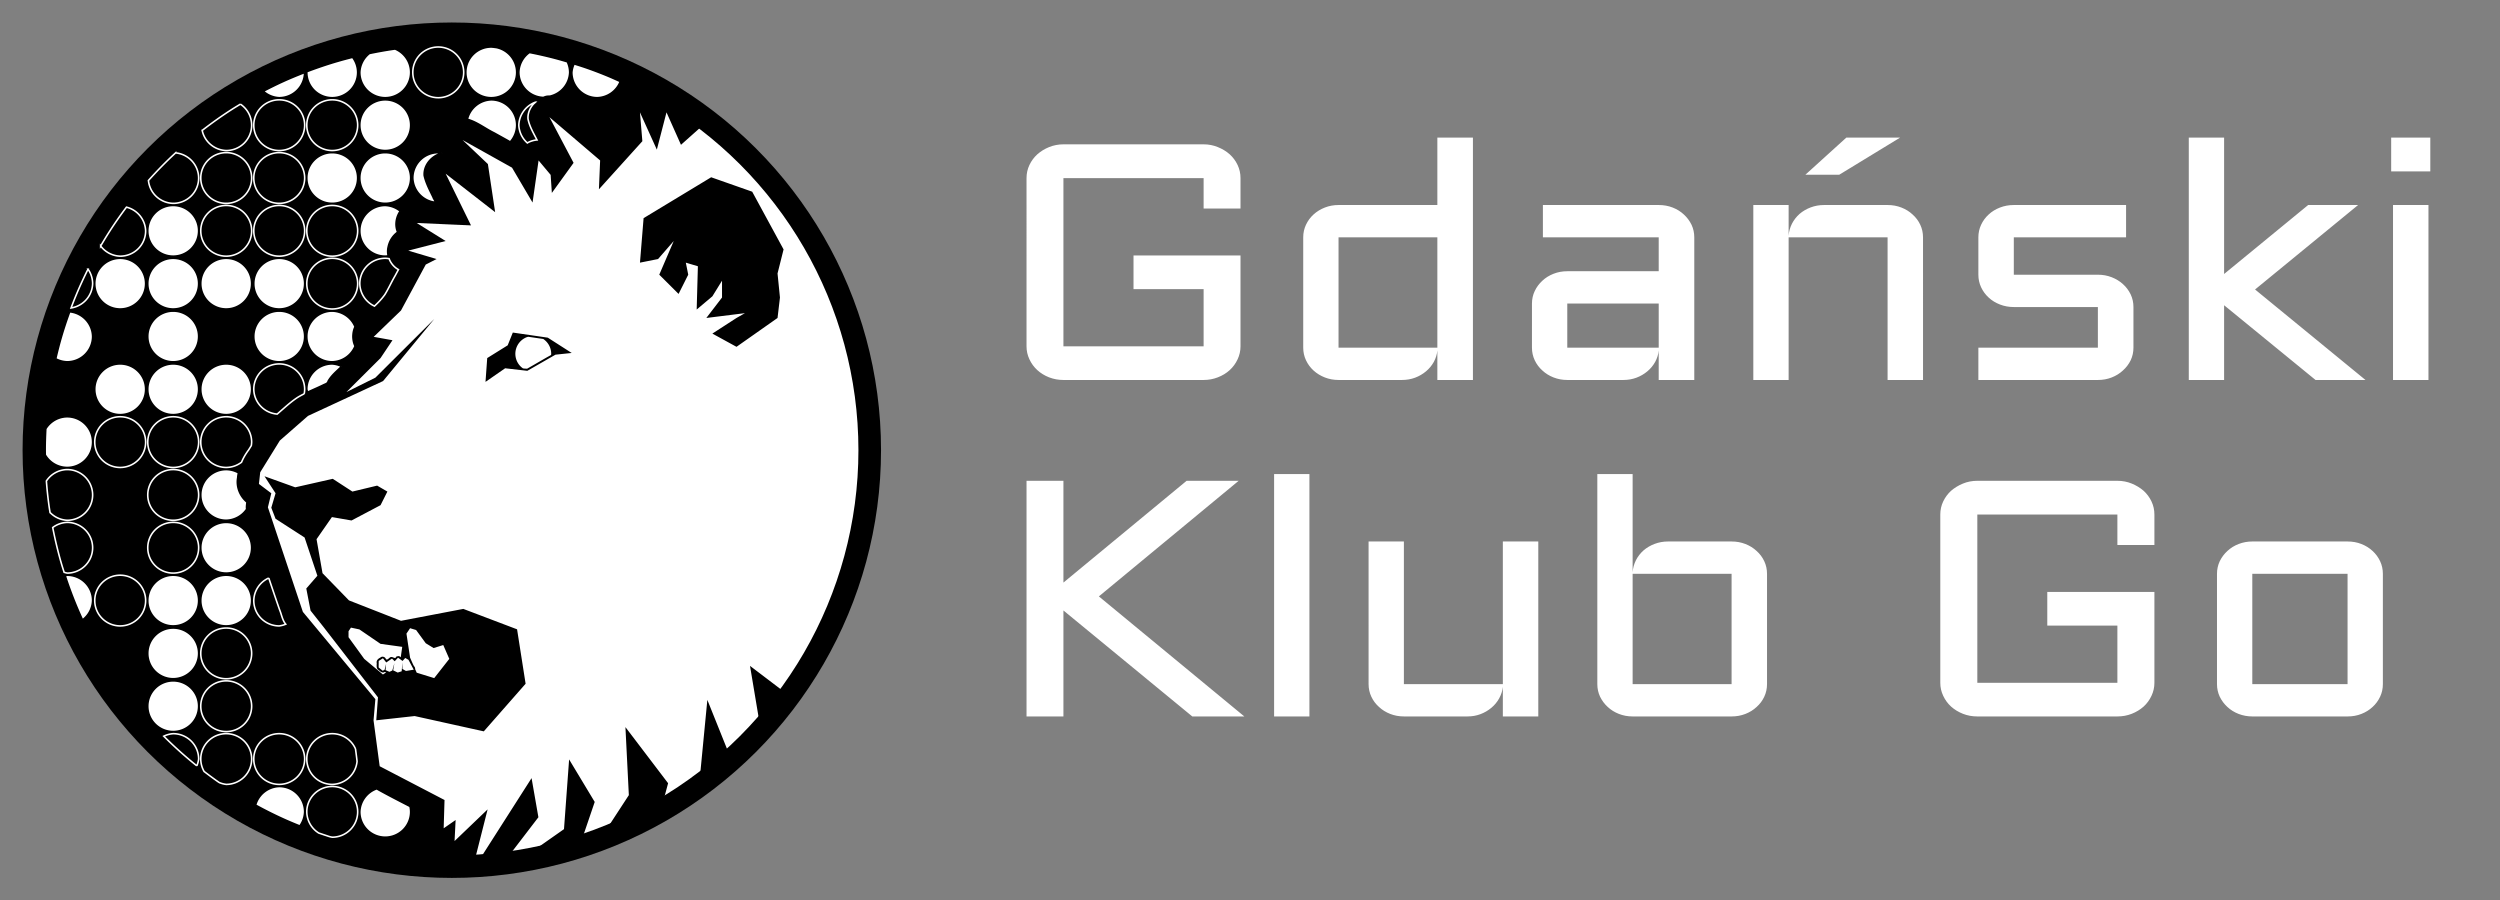
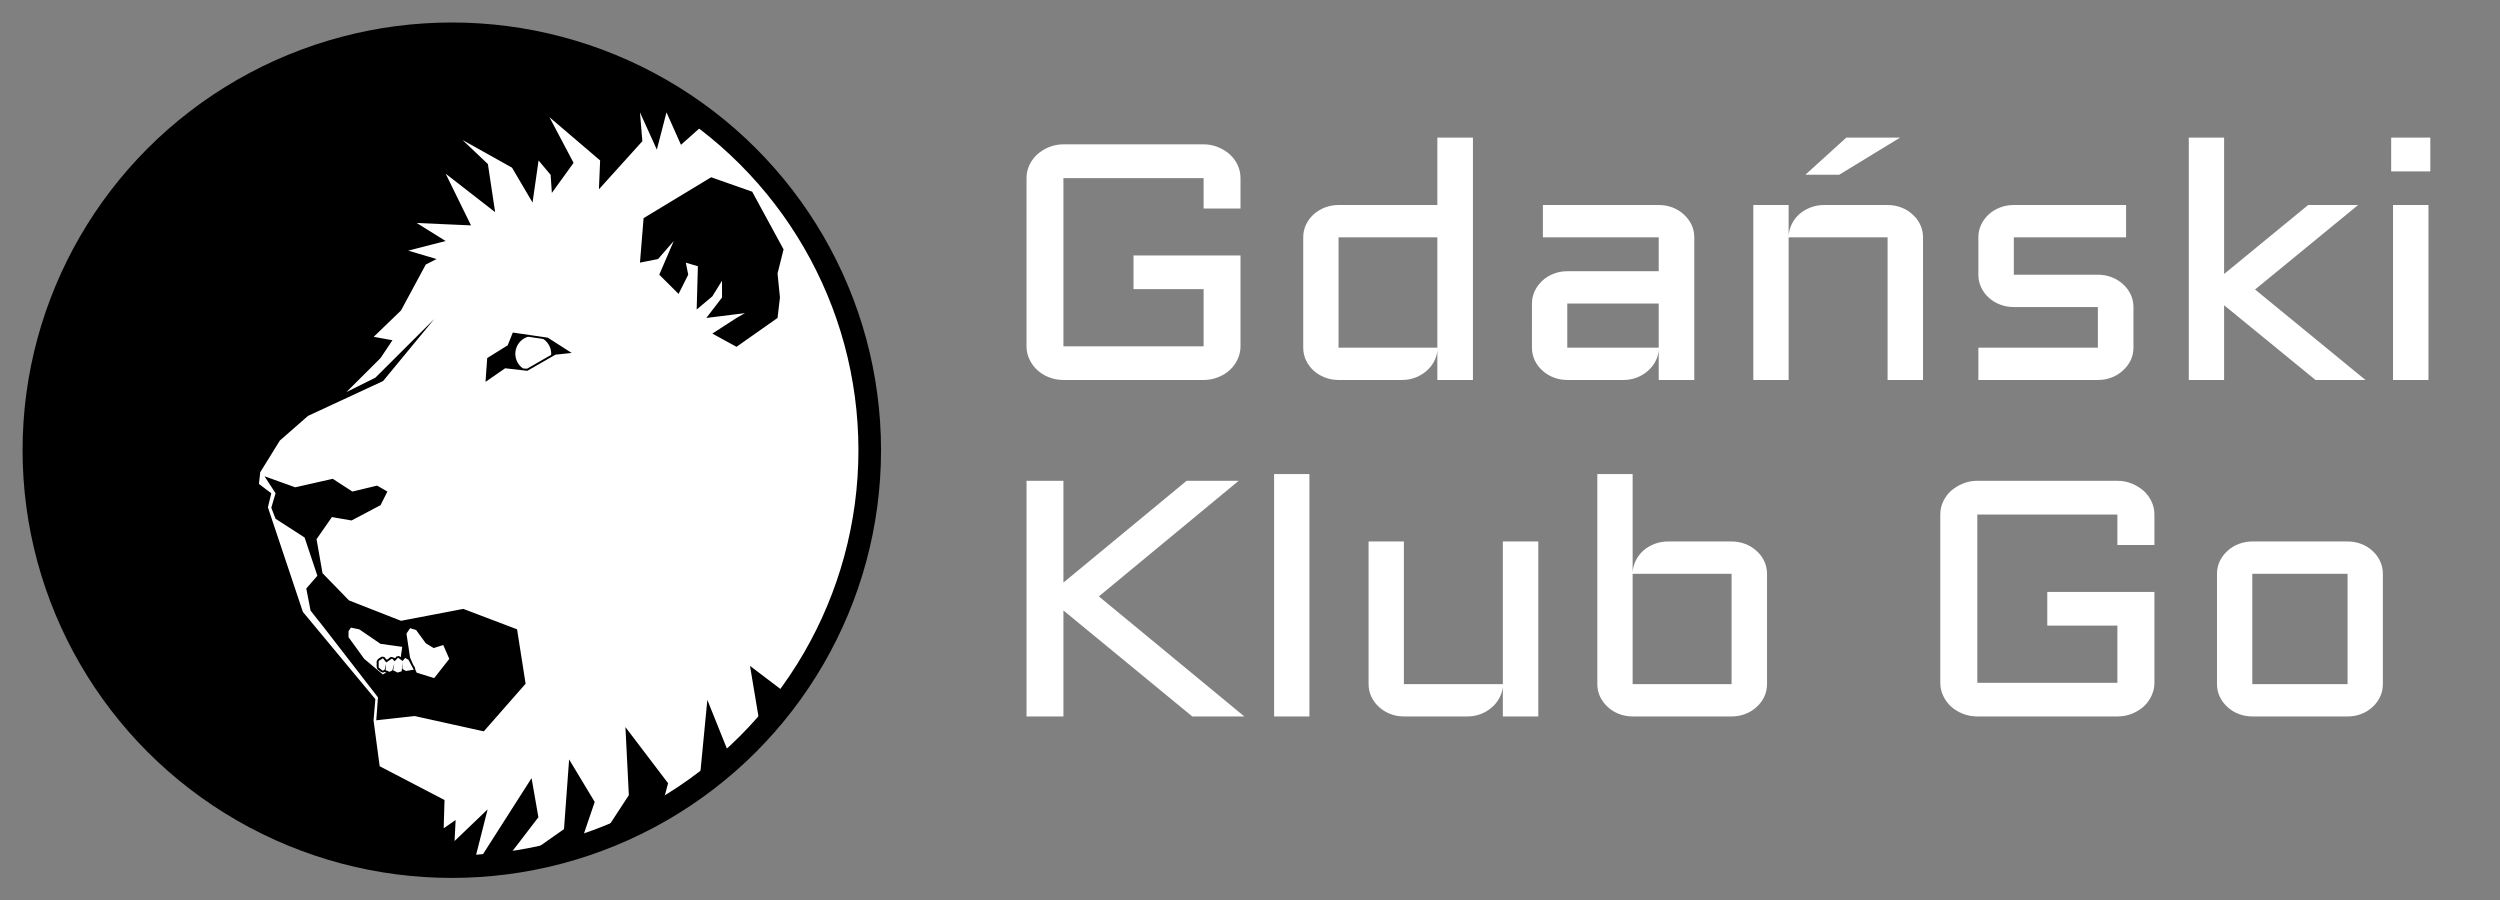
<svg xmlns="http://www.w3.org/2000/svg" width="733px" height="264px" preserveAspectRatio="none" version="1.1" viewBox="0 0 732.01 264.58">
  <rect x="0" y="0" width="732.01" height="264.58" fill="#808080" stroke="none" />
  <g>
    <circle cx="132.29" cy="132.29" r="125.68" stroke-linecap="round" stroke-width="1.323" />
    <ellipse cx="132.29" cy="132.29" rx="119.06" ry="119.06" fill="#fff" />
-     <path d="m132.34 12.698a119.59 119.59 0 0 0-17.02 1.217 119.59 119.59 0 0 0-16.673 3.627 119.59 119.59 0 0 0-15.987 5.963 119.59 119.59 0 0 0-14.976 8.178 119.59 119.59 0 0 0-13.66 10.226 119.59 119.59 0 0 0-12.066 12.066 119.59 119.59 0 0 0-10.226 13.66 119.59 119.59 0 0 0-8.178 14.976 119.59 119.59 0 0 0-5.963 15.987 119.59 119.59 0 0 0-3.627 16.673 119.59 119.59 0 0 0-1.217 17.02 119.59 119.59 0 0 0 1.217 17.02 119.59 119.59 0 0 0 3.627 16.673 119.59 119.59 0 0 0 5.963 15.987 119.59 119.59 0 0 0 8.178 14.976 119.59 119.59 0 0 0 10.226 13.66 119.59 119.59 0 0 0 12.066 12.066 119.59 119.59 0 0 0 13.66 10.226 119.59 119.59 0 0 0 14.976 8.178 119.59 119.59 0 0 0 15.987 5.963 119.59 119.59 0 0 0 16.673 3.627 119.59 119.59 0 0 0 17.02 1.217 119.59 119.59 0 0 0 7.015-0.502l3.422-13.55-9.682 9.307 0.312-6.184-3.498 2.436 0.248-8.314-18.987-9.925-1.792-13.434 0.016-0.292 0.514-5.981-21.226-25.643-10.243-30.732 0.999-4.122-3.623-2.748 0.373-3.391 0.127-0.232 5.621-9.12 8.245-7.246 14.491-6.746 7.496-3.498 14.991-18.24-17.24 17.24-8.495 4.248 9.994-9.995 3.498-5.247-5.496-0.999 7.995-7.745 7.246-13.492 3.171-1.624-8.296-2.466 10.954-2.827-8.48-5.3 15.901 0.706-7.421-15.194 14.488 11.307-2.12-14.134-7.42-7.067 14.487 8.127 6.007 10.247 1.766-12.367 3.534 4.24 0.353 5.3 6.36-8.834-7.067-13.427 14.84 12.72-0.353 8.48 12.72-14.134-0.707-8.48 4.947 10.954 2.827-10.954 4.24 9.54 5.74-5.136a119.59 119.59 0 0 0-4.474-3.285 119.59 119.59 0 0 0-5.059-3.335 119.59 119.59 0 0 0-5.222-3.074 119.59 119.59 0 0 0-5.37-2.805 119.59 119.59 0 0 0-5.506-2.53 119.59 119.59 0 0 0-5.627-2.248 119.59 119.59 0 0 0-5.734-1.96 119.59 119.59 0 0 0-5.825-1.667 119.59 119.59 0 0 0-5.903-1.37 119.59 119.59 0 0 0-5.964-1.069 119.59 119.59 0 0 0-6.011-0.766 119.59 119.59 0 0 0-6.042-0.46 119.59 119.59 0 0 0-6.057-0.154zm17.323 237.9 7.981-10.457-1.999-11.493-14.379 22.595a119.59 119.59 0 0 0 8.095-0.579 119.59 119.59 0 0 0 0.303-0.066zm21.219-5.37 3.252-9.585-7.496-12.493-1.499 20.488-7.377 5.197a119.59 119.59 0 0 0 8.271-1.799 119.59 119.59 0 0 0 4.848-1.808zm23.641-10.981 1.098-4.101-12.493-16.49 1 19.988-5.7 8.769a119.59 119.59 0 0 0 3.592-1.34 119.59 119.59 0 0 0 12.502-6.827zm18.463-13.906-5.872-14.68-2.037 21.186a119.59 119.59 0 0 0 5.579-4.177 119.59 119.59 0 0 0 2.329-2.329zm15.726-17.737-9.105-6.937 2.579 15.474a119.59 119.59 0 0 0 0.537-0.537 119.59 119.59 0 0 0 5.989-8.001zm-108.64-18.008-1.06 1.59 1.06 7.067 0.74 1.683c0.134 0.281 0.26 0.57 0.425 0.825 0.12 0.123 0.207 0.266 0.259 0.416 0.051 0.144 0.067 0.294 0.056 0.44l0.463 1.053 5.123 1.59 3.655-4.678 0.762-0.975-0.721-1.658-1.046-2.405-2.827 0.883-2.297-1.413-2.827-3.887zm67.313-107.42 1.06-13.074 19.787-12.014 12.014 4.24 9.187 16.961-1.767 7.067 0.707 7.067-0.707 6.007-12.014 8.48-7.067-3.887 7.067-4.593 2.473-1.413-11.307 1.413 4.593-6.007v-4.947l-2.827 4.593-4.593 3.887 0.353-12.72-3.534-1.06 0.707 3.534-2.827 5.654-5.654-5.654 4.24-9.894-4.593 5.3zm-37.232 20.545-1.499 3.748-5.996 3.748-0.5 6.996 5.747-3.998 6.496 0.749 0.081-0.046 6.814-3.923 1.351-0.778 4.747-0.5-6.996-4.497zm4.519 1.238h4.6e-4c1.46 0.214 2.92 0.427 4.379 0.641 0.042 0.026 0.083 0.053 0.124 0.081 0.098 0.069 0.193 0.141 0.285 0.217 0.093 0.075 0.183 0.154 0.27 0.235 0.087 0.082 0.172 0.166 0.254 0.253 0.082 0.087 0.16 0.177 0.235 0.27 0.075 0.093 0.147 0.188 0.216 0.286 0.069 0.098 0.135 0.197 0.197 0.299 0.062 0.102 0.12 0.206 0.175 0.312 0.055 0.106 0.107 0.214 0.154 0.324 0.048 0.11 0.091 0.221 0.131 0.333 0.04 0.113 0.076 0.226 0.108 0.342 0.032 0.115 0.06 0.231 0.085 0.348 0.024 0.117 0.045 0.235 0.061 0.353 0.016 0.118 0.029 0.237 0.037 0.356 9e-3 0.119 0.012 0.239 0.012 0.358-7e-3 0.115-0.019 0.229-0.034 0.343-0.287 0.159-0.574 0.317-0.86 0.478-0.684 0.386-1.365 0.779-2.045 1.174-0.68 0.395-1.36 0.792-2.04 1.187-0.68 0.395-1.361 0.787-2.046 1.173-0.125 5e-3 -0.251 5e-3 -0.377 4.7e-4 -0.127-4e-3 -0.254-0.011-0.382-0.021-0.157-0.012-0.315-0.034-0.473-0.052-0.125-0.085-0.246-0.176-0.363-0.272-0.117-0.096-0.23-0.196-0.338-0.302-0.122-0.122-0.237-0.249-0.346-0.382-0.109-0.133-0.211-0.271-0.307-0.414-0.096-0.143-0.184-0.29-0.264-0.441-0.081-0.151-0.154-0.307-0.22-0.466-0.066-0.159-0.124-0.321-0.173-0.485-0.05-0.164-0.092-0.331-0.125-0.499-0.034-0.168-0.058-0.338-0.075-0.509s-0.026-0.342-0.026-0.514c1e-5 -0.172 8e-3 -0.344 0.025-0.514 0.017-0.171 0.042-0.341 0.076-0.51 0.033-0.169 0.075-0.335 0.125-0.499 0.05-0.164 0.108-0.326 0.173-0.485 0.066-0.159 0.139-0.314 0.22-0.465 0.081-0.151 0.169-0.299 0.264-0.442 0.096-0.143 0.198-0.281 0.307-0.413 0.109-0.133 0.224-0.26 0.346-0.381 0.122-0.122 0.249-0.237 0.382-0.346 0.133-0.109 0.271-0.211 0.414-0.307 0.143-0.095 0.29-0.184 0.441-0.265 0.151-0.081 0.307-0.154 0.465-0.22 0.087-0.032 0.175-0.061 0.263-0.087 0.088-0.027 0.178-0.052 0.267-0.074zm-77.226 40.987 8.995 3.248 10.994-2.498 5.747 3.748 7.246-1.749 2.998 1.749-1.999 3.997-8.495 4.498-5.747-0.999-4.498 6.496 1.749 9.994 7.746 7.995 15.241 5.996 18.24-3.498 15.741 5.996 2.498 15.991-12.243 13.992-11.142-2.476-9.097-2.021-11.243 1.249 0.499-6.746-15.991-20.738-3.748-4.747-1.25-6.496 3.248-3.748-3.748-11.243-8.495-5.497-1.249-3.248 1.249-4.247zm39.094 53.304-0.971 1.06-0.795-0.795-1.678 1.148-0.972-1.237-1.237 0.795-0.022 1.91 1.187 0.968 0.562-0.281 0.437-1.749-0.156 1.843 0.725 0.322 0.4 0.178 0.843-0.375 0.211-0.737 0.414-1.449-0.235 1.334-0.139 0.789 1.343 0.656 1.156-0.375 0.218-2.624v1.937l1.03 0.593 2.28-0.375-1.539-2.906-0.941-0.543-0.795 0.883-0.617-0.453zm-3.485 4.348c-0.13-0.062-0.268-0.103-0.392-0.163-0.157 0.114-0.316 0.166-0.473 0.173-0.157 6e-3 -0.313-0.031-0.463-0.097-0.3-0.132-0.577-0.376-0.805-0.596-0.199-0.099-0.338-0.231-0.433-0.385-0.095-0.154-0.148-0.33-0.175-0.516-0.055-0.372-0.01-0.786-5e-3 -1.151-0.045-0.195-0.042-0.375-2e-3 -0.54 0.04-0.165 0.117-0.316 0.219-0.452 0.205-0.272 0.512-0.483 0.835-0.633 0.117-0.122 0.257-0.201 0.407-0.241 0.149-0.04 0.308-0.041 0.46-9e-3 0.152 0.032 0.298 0.099 0.423 0.194 0.125 0.095 0.229 0.219 0.296 0.368 0.098 0.191 0.212 0.258 0.336 0.25 0.124-7e-3 0.258-0.091 0.397-0.198 0.139-0.108 0.283-0.241 0.427-0.349 0.144-0.108 0.288-0.192 0.427-0.202 0.189-7e-3 0.354 0.037 0.502 0.093 0.148 0.056 0.278 0.123 0.4 0.162 0.122 0.038 0.234 0.048 0.346-0.012 0.111-0.06 0.222-0.19 0.338-0.429l0.436-0.043c0.155-0.07 0.302-0.033 0.441 0.048 0.12 0.069 0.232 0.173 0.342 0.269l0.438-3.068-6.36-0.883-6.184-4.24-2.473-0.53-0.707 1.06v1.767l4.593 6.36 5.477 4.593z" />
-     <path d="m143.84 13.813a7.45 7.45 0 0 0-7.45 7.45 7.45 7.45 0 0 0 7.45 7.45 7.45 7.45 0 0 0 7.45-7.45 7.45 7.45 0 0 0-5.934-7.288c-0.173-0.019-0.346-0.046-0.519-0.064a7.45 7.45 0 0 0-0.998-0.098zm-28.156 0.585c-0.113 0.016-0.227 0.027-0.341 0.043-2.405 0.346-4.796 0.78-7.174 1.272a7.45 7.45 0 0 0-2.822 5.55 7.45 7.45 0 0 0 7.45 7.45 7.45 7.45 0 0 0 7.45-7.45 7.45 7.45 0 0 0-4.564-6.865zm39.332 1.032a7.45 7.45 0 0 0-3.106 5.833 7.45 7.45 0 0 0 7.18 7.378c0.307-0.111 0.609-0.24 0.927-0.304 0.332-0.067 0.672-0.061 1.011-0.07a7.45 7.45 0 0 0 5.783-7.004 7.45 7.45 0 0 0-0.707-3.113c-1.621-0.48-3.247-0.942-4.886-1.352-1.89-0.473-3.791-0.9-5.702-1.28-0.166-0.033-0.333-0.055-0.499-0.087zm-51.782 1.405c-1.504 0.378-3.002 0.78-4.491 1.217-2.994 0.879-5.946 1.887-8.86 2.997a7.45 7.45 0 0 0-0.057 0.213 7.45 7.45 0 0 0 7.45 7.45 7.45 7.45 0 0 0 7.45-7.45 7.45 7.45 0 0 0-1.492-4.428zm64.866 1.934a7.45 7.45 0 0 0-0.668 2.494 7.45 7.45 0 0 0 7.45 7.45 7.45 7.45 0 0 0 6.727-4.754c-1.248-0.568-2.493-1.142-3.759-1.667-1.8-0.746-3.618-1.447-5.452-2.103-1.421-0.508-2.859-0.966-4.298-1.42zm-78.911 2.553c-2.143 0.832-4.269 1.711-6.362 2.667-1.931 0.882-3.828 1.831-5.708 2.814a7.45 7.45 0 0 0 4.636 1.91 7.45 7.45 0 0 0 7.434-7.391zm23.608 8.011a7.45 7.45 0 0 0-7.45 7.45 7.45 7.45 0 0 0 7.45 7.45 7.45 7.45 0 0 0 7.45-7.45 7.45 7.45 0 0 0-7.45-7.45zm31.042 0a7.45 7.45 0 0 0-6.986 5.717c0.695 0.195 1.363 0.449 2.009 0.752 0.675 0.316 1.329 0.678 1.977 1.055 1.294 0.755 2.559 1.575 3.9 2.229 1.317 0.739 2.642 1.465 3.956 2.208 0.234 0.132 0.461 0.279 0.694 0.412a7.45 7.45 0 0 0 1.9-4.924 7.45 7.45 0 0 0-7.45-7.45zm-46.563 15.521a7.45 7.45 0 0 0-7.45 7.45 7.45 7.45 0 0 0 7.45 7.45 7.45 7.45 0 0 0 7.45-7.45 7.45 7.45 0 0 0-7.45-7.45zm15.521 0a7.45 7.45 0 0 0-7.45 7.45 7.45 7.45 0 0 0 7.45 7.45 7.45 7.45 0 0 0 7.45-7.45 7.45 7.45 0 0 0-7.45-7.45zm15.521 0a7.45 7.45 0 0 0-7.45 7.45 7.45 7.45 0 0 0 5.938 7.045c0.149 0.003 0.298 0.03 0.447 0.027 0.131-0.005 0.175-0.068 0.165-0.166-0.01-0.098-0.073-0.231-0.155-0.376-0.163-0.29-0.401-0.629-0.436-0.835-0.494-1.036-1.02-2.071-1.486-3.128-0.233-0.529-0.451-1.063-0.642-1.606-0.191-0.543-0.355-1.094-0.481-1.657-0.036-0.435-0.018-0.863 0.048-1.281 0.065-0.418 0.178-0.825 0.331-1.216 0.154-0.391 0.349-0.767 0.578-1.122 0.23-0.355 0.493-0.689 0.787-0.998 0.293-0.309 0.615-0.591 0.959-0.844 0.344-0.252 0.71-0.475 1.093-0.661 0.383-0.186 0.782-0.337 1.191-0.448 0.121-0.033 0.248-0.035 0.372-0.061a7.45 7.45 0 0 0-1.258-0.124zm-77.606 15.521a7.45 7.45 0 0 0-7.45 7.45 7.45 7.45 0 0 0 7.45 7.45 7.45 7.45 0 0 0 7.45-7.45 7.45 7.45 0 0 0-7.45-7.45zm62.085 0a7.45 7.45 0 0 0-7.45 7.45 7.45 7.45 0 0 0 7.45 7.45 7.45 7.45 0 0 0 0.884-0.087c-0.052-0.226-0.107-0.452-0.133-0.682-0.036-0.323-0.046-0.649-0.028-0.975 0.018-0.326 0.065-0.652 0.142-0.974 0.085-0.431 0.211-0.853 0.375-1.261s0.365-0.8 0.601-1.171 0.505-0.719 0.806-1.039c0.3-0.32 0.631-0.611 0.99-0.867-0.199-0.456-0.333-0.929-0.407-1.409-0.074-0.479-0.088-0.965-0.049-1.447 0.04-0.482 0.134-0.961 0.276-1.426 0.143-0.465 0.334-0.916 0.568-1.344 0.106-0.194 0.252-0.362 0.375-0.545a7.45 7.45 0 0 0-4.4-1.674zm-77.606 15.522a7.45 7.45 0 0 0-7.45 7.45 7.45 7.45 0 0 0 7.45 7.45 7.45 7.45 0 0 0 7.45-7.45 7.45 7.45 0 0 0-7.45-7.45zm15.521 0a7.45 7.45 0 0 0-7.45 7.45 7.45 7.45 0 0 0 7.45 7.45 7.45 7.45 0 0 0 7.45-7.45 7.45 7.45 0 0 0-7.45-7.45zm15.521 0a7.45 7.45 0 0 0-7.45 7.45 7.45 7.45 0 0 0 7.45 7.45 7.45 7.45 0 0 0 7.45-7.45 7.45 7.45 0 0 0-7.45-7.45zm15.521 0a7.45 7.45 0 0 0-7.45 7.45 7.45 7.45 0 0 0 7.45 7.45 7.45 7.45 0 0 0 7.45-7.45 7.45 7.45 0 0 0-7.45-7.45zm-31.042 15.521a7.45 7.45 0 0 0-7.45 7.45 7.45 7.45 0 0 0 7.45 7.45 7.45 7.45 0 0 0 7.45-7.45 7.45 7.45 0 0 0-7.45-7.45zm31.042 0a7.45 7.45 0 0 0-7.45 7.45 7.45 7.45 0 0 0 7.45 7.45 7.45 7.45 0 0 0 7.45-7.45 7.45 7.45 0 0 0-7.45-7.45zm15.522 0a7.45 7.45 0 0 0-7.45 7.45 7.45 7.45 0 0 0 7.45 7.45 7.45 7.45 0 0 0 6.69-4.615c-0.151-0.328-0.288-0.663-0.382-1.011-0.11-0.405-0.182-0.82-0.217-1.239-0.035-0.419-0.032-0.841 8e-3 -1.26 0.04-0.419 0.116-0.834 0.229-1.238 0.09-0.323 0.222-0.632 0.359-0.937a7.45 7.45 0 0 0-6.687-4.6zm-76.873 0.196c-0.856 2.353-1.649 4.729-2.355 7.133-0.648 2.206-1.214 4.433-1.733 6.671a7.45 7.45 0 0 0 3.356 0.899 7.45 7.45 0 0 0 7.45-7.45 7.45 7.45 0 0 0-6.718-7.254zm14.789 15.325a7.45 7.45 0 0 0-7.45 7.45 7.45 7.45 0 0 0 7.45 7.45 7.45 7.45 0 0 0 7.45-7.45 7.45 7.45 0 0 0-7.45-7.45zm15.521 0a7.45 7.45 0 0 0-7.45 7.45 7.45 7.45 0 0 0 7.45 7.45 7.45 7.45 0 0 0 7.45-7.45 7.45 7.45 0 0 0-7.45-7.45zm15.521 0a7.45 7.45 0 0 0-7.45 7.45 7.45 7.45 0 0 0 7.45 7.45 7.45 7.45 0 0 0 7.45-7.45 7.45 7.45 0 0 0-7.45-7.45zm31.043 0a7.45 7.45 0 0 0-7.45 7.45 7.45 7.45 0 0 0 0.23 0.86c0.302-0.142 0.6-0.29 0.903-0.428 1.282-0.582 2.576-1.139 3.835-1.765 0.265-0.124 0.551-0.222 0.788-0.369 0.119-0.074 0.225-0.16 0.311-0.269 0.086-0.108 0.15-0.238 0.185-0.399 0.315-0.563 0.691-1.074 1.103-1.554 0.413-0.48 0.862-0.93 1.325-1.369 0.501-0.476 1.012-0.944 1.513-1.422a7.45 7.45 0 0 0-2.743-0.735zm-77.606 15.521a7.45 7.45 0 0 0-6.261 3.534c-0.111 2.097-0.186 4.196-0.186 6.298-1e-6 0.458 0.02 0.916 0.025 1.375a7.45 7.45 0 0 0 6.421 3.694 7.45 7.45 0 0 0 7.45-7.45 7.45 7.45 0 0 0-7.45-7.45zm46.563 15.521a7.45 7.45 0 0 0-7.45 7.45 7.45 7.45 0 0 0 7.45 7.45 7.45 7.45 0 0 0 5.983-3.255c-0.009-0.224-0.042-0.448-0.033-0.672 0.018-0.47 0.071-0.939 0.14-1.403-0.518-0.426-0.977-0.92-1.368-1.464-0.39-0.544-0.712-1.137-0.953-1.76-0.241-0.623-0.402-1.276-0.472-1.939-0.07-0.663-0.049-1.337 0.075-2.002 0.023-0.492 0.121-0.97 0.203-1.451a7.45 7.45 0 0 0-3.575-0.954zm0 15.521a7.45 7.45 0 0 0-7.45 7.45 7.45 7.45 0 0 0 7.45 7.45 7.45 7.45 0 0 0 7.45-7.45 7.45 7.45 0 0 0-7.45-7.45zm-46.563 15.522a7.45 7.45 0 0 0-0.576 0.155c1.394 4.278 3.02 8.479 4.89 12.574 0.061 0.133 0.128 0.263 0.189 0.396a7.45 7.45 0 0 0 2.948-5.674 7.45 7.45 0 0 0-7.45-7.45zm31.042 0a7.45 7.45 0 0 0-7.45 7.45 7.45 7.45 0 0 0 7.45 7.45 7.45 7.45 0 0 0 7.45-7.45 7.45 7.45 0 0 0-7.45-7.45zm15.521 0a7.45 7.45 0 0 0-7.45 7.45 7.45 7.45 0 0 0 7.45 7.45 7.45 7.45 0 0 0 7.45-7.45 7.45 7.45 0 0 0-7.45-7.45zm-15.521 15.521a7.45 7.45 0 0 0-7.45 7.45 7.45 7.45 0 0 0 7.45 7.45 7.45 7.45 0 0 0 7.45-7.45 7.45 7.45 0 0 0-7.45-7.45zm0 15.521a7.45 7.45 0 0 0-7.45 7.45 7.45 7.45 0 0 0 7.45 7.45 7.45 7.45 0 0 0 7.45-7.45 7.45 7.45 0 0 0-7.45-7.45zm31.042 31.042a7.45 7.45 0 0 0-6.917 5.461c2.612 1.439 5.274 2.786 7.989 4.026 1.635 0.746 3.291 1.442 4.956 2.113a7.45 7.45 0 0 0 1.422-4.15 7.45 7.45 0 0 0-7.45-7.45zm28.559 0.666a7.45 7.45 0 0 0-4.967 6.785 7.45 7.45 0 0 0 7.45 7.45 7.45 7.45 0 0 0 7.45-7.45 7.45 7.45 0 0 0-0.184-1.59c-1.624-0.838-3.246-1.68-4.865-2.527-1.411-0.739-2.816-1.49-4.205-2.267-0.229-0.128-0.451-0.271-0.679-0.4z" fill="#fff" stroke="#000" stroke-width=".466" />
-     <path d="m128.32 13.813a7.45 7.45 0 0 0-7.45 7.45 7.45 7.45 0 0 0 7.45 7.45 7.45 7.45 0 0 0 7.45-7.45 7.45 7.45 0 0 0-7.45-7.45zm-46.564 15.521a7.45 7.45 0 0 0-7.45 7.45 7.45 7.45 0 0 0 7.45 7.45 7.45 7.45 0 0 0 7.45-7.45 7.45 7.45 0 0 0-7.45-7.45zm15.522 0a7.45 7.45 0 0 0-7.45 7.45 7.45 7.45 0 0 0 7.45 7.45 7.45 7.45 0 0 0 7.45-7.45 7.45 7.45 0 0 0-7.45-7.45zm59.519 0.687a7.45 7.45 0 0 0-4.886 6.763 7.45 7.45 0 0 0 2.504 5.231c0.077-0.044 0.142-0.107 0.221-0.148 0.401-0.21 0.825-0.378 1.26-0.502s0.883-0.206 1.332-0.241c-0.501-0.997-1.051-1.988-1.529-3.007-0.239-0.509-0.46-1.025-0.648-1.552-0.188-0.527-0.342-1.065-0.448-1.619-0.037-0.528 5e-3 -1.046 0.115-1.547 0.11-0.501 0.287-0.984 0.521-1.44 0.234-0.456 0.524-0.885 0.859-1.278 0.207-0.243 0.459-0.445 0.698-0.659zm-86.407 0.582c-0.827 0.504-1.657 1.003-2.472 1.527-3.002 1.929-5.904 4.008-8.719 6.198a7.45 7.45 0 0 0 7.036 5.907 7.45 7.45 0 0 0 7.45-7.45 7.45 7.45 0 0 0-3.295-6.181zm-4.155 14.252a7.45 7.45 0 0 0-7.45 7.45 7.45 7.45 0 0 0 7.45 7.45 7.45 7.45 0 0 0 7.45-7.45 7.45 7.45 0 0 0-7.45-7.45zm15.521 0a7.45 7.45 0 0 0-7.45 7.45 7.45 7.45 0 0 0 7.45 7.45 7.45 7.45 0 0 0 7.45-7.45 7.45 7.45 0 0 0-7.45-7.45zm-30.346 0.069c-2.78 2.574-5.427 5.287-7.949 8.115a7.45 7.45 0 0 0 7.254 6.717 7.45 7.45 0 0 0 7.45-7.45 7.45 7.45 0 0 0-6.755-7.381zm14.825 15.452a7.45 7.45 0 0 0-7.45 7.45 7.45 7.45 0 0 0 7.45 7.45 7.45 7.45 0 0 0 7.45-7.45 7.45 7.45 0 0 0-7.45-7.45zm15.521 0a7.45 7.45 0 0 0-7.45 7.45 7.45 7.45 0 0 0 7.45 7.45 7.45 7.45 0 0 0 7.45-7.45 7.45 7.45 0 0 0-7.45-7.45zm15.522 0a7.45 7.45 0 0 0-7.45 7.45 7.45 7.45 0 0 0 7.45 7.45 7.45 7.45 0 0 0 7.45-7.45 7.45 7.45 0 0 0-7.45-7.45zm-60.248 0.492c-1.718 2.291-3.354 4.643-4.903 7.053-0.92 1.432-1.799 2.89-2.656 4.359a7.45 7.45 0 0 0 5.723 2.996 7.45 7.45 0 0 0 7.45-7.45 7.45 7.45 0 0 0-5.614-6.958zm60.248 15.029a7.45 7.45 0 0 0-7.45 7.45 7.45 7.45 0 0 0 7.45 7.45 7.45 7.45 0 0 0 7.45-7.45 7.45 7.45 0 0 0-7.45-7.45zm15.521 0a7.45 7.45 0 0 0-7.45 7.45 7.45 7.45 0 0 0 4.295 6.605c0.49-0.47 0.98-0.94 1.44-1.437 0.574-0.62 1.117-1.268 1.609-1.962 0.545-0.886 1.026-1.808 1.502-2.733 0.476-0.925 0.948-1.853 1.473-2.75 0.334-0.616 0.664-1.233 0.995-1.85-0.575-0.318-1.089-0.732-1.526-1.215-0.437-0.483-0.798-1.035-1.067-1.627-0.054-0.119-0.088-0.247-0.134-0.369a7.45 7.45 0 0 0-1.137-0.112zm-87.026 3.197c-0.617 1.235-1.214 2.48-1.788 3.737-1.149 2.517-2.207 5.073-3.178 7.662a7.45 7.45 0 0 0 6.314-7.146 7.45 7.45 0 0 0-1.349-4.253zm55.983 27.845a7.45 7.45 0 0 0-7.45 7.45 7.45 7.45 0 0 0 6.852 7.29c0.757-0.667 1.518-1.33 2.276-1.996 0.6-0.527 1.208-1.045 1.832-1.541 0.625-0.496 1.267-0.969 1.937-1.406 0.61-0.367 1.236-0.703 1.872-1.022a7.45 7.45 0 0 0 0.131-1.325 7.45 7.45 0 0 0-7.45-7.45zm-46.563 15.521a7.45 7.45 0 0 0-7.45 7.45 7.45 7.45 0 0 0 7.45 7.45 7.45 7.45 0 0 0 7.45-7.45 7.45 7.45 0 0 0-7.45-7.45zm15.521 0a7.45 7.45 0 0 0-7.45 7.45 7.45 7.45 0 0 0 7.45 7.45 7.45 7.45 0 0 0 7.45-7.45 7.45 7.45 0 0 0-7.45-7.45zm15.521 0a7.45 7.45 0 0 0-7.45 7.45 7.45 7.45 0 0 0 7.45 7.45 7.45 7.45 0 0 0 4.48-1.535c0.252-0.589 0.526-1.17 0.845-1.726 0.368-0.642 0.776-1.26 1.212-1.852 0.27-0.431 0.547-0.869 0.811-1.307a7.45 7.45 0 0 0 0.101-1.029 7.45 7.45 0 0 0-7.45-7.45zm-46.563 15.521a7.45 7.45 0 0 0-6.093 3.366c0.201 2.637 0.482 5.269 0.858 7.889 0.065 0.454 0.15 0.906 0.22 1.359a7.45 7.45 0 0 0 5.014 2.287 7.45 7.45 0 0 0 7.45-7.45 7.45 7.45 0 0 0-7.45-7.45zm31.042 0a7.45 7.45 0 0 0-7.45 7.45 7.45 7.45 0 0 0 7.45 7.45 7.45 7.45 0 0 0 7.45-7.45 7.45 7.45 0 0 0-7.45-7.45zm-31.042 15.521a7.45 7.45 0 0 0-4.239 1.513c0.709 3.644 1.57 7.257 2.616 10.821 0.229 0.78 0.484 1.552 0.729 2.328a7.45 7.45 0 0 0 0.895 0.24 7.45 7.45 0 0 0 7.45-7.45 7.45 7.45 0 0 0-7.45-7.45zm31.042 0a7.45 7.45 0 0 0-7.45 7.45 7.45 7.45 0 0 0 7.45 7.45 7.45 7.45 0 0 0 7.45-7.45 7.45 7.45 0 0 0-7.45-7.45zm-15.521 15.522a7.45 7.45 0 0 0-7.45 7.45 7.45 7.45 0 0 0 7.45 7.45 7.45 7.45 0 0 0 7.45-7.45 7.45 7.45 0 0 0-7.45-7.45zm43.5 0.821a7.45 7.45 0 0 0-4.386 6.63 7.45 7.45 0 0 0 7.45 7.45 7.45 7.45 0 0 0 1.909-0.511c-0.083-0.106-0.17-0.207-0.252-0.313-0.2-0.297-0.363-0.612-0.503-0.936-0.14-0.325-0.259-0.66-0.369-0.998-0.221-0.677-0.41-1.369-0.686-2.022-1.079-3.091-2.115-6.196-3.162-9.298zm-12.458 14.7a7.45 7.45 0 0 0-7.45 7.45 7.45 7.45 0 0 0 7.45 7.45 7.45 7.45 0 0 0 7.45-7.45 7.45 7.45 0 0 0-7.45-7.45zm0 15.521a7.45 7.45 0 0 0-7.45 7.45 7.45 7.45 0 0 0 7.45 7.45 7.45 7.45 0 0 0 7.45-7.45 7.45 7.45 0 0 0-7.45-7.45zm-15.521 15.521a7.45 7.45 0 0 0-2.765 0.741c2.05 2.058 4.173 4.042 6.37 5.945 1.087 0.942 2.191 1.862 3.31 2.763a7.45 7.45 0 0 0 0.535-1.999 7.45 7.45 0 0 0-7.45-7.45zm15.521 0a7.45 7.45 0 0 0-7.45 7.45 7.45 7.45 0 0 0 0.981 3.659c1.443 1.108 2.903 2.194 4.395 3.235a7.45 7.45 0 0 0 2.074 0.556 7.45 7.45 0 0 0 7.45-7.45 7.45 7.45 0 0 0-7.45-7.45zm15.521 0a7.45 7.45 0 0 0-7.45 7.45 7.45 7.45 0 0 0 7.45 7.45 7.45 7.45 0 0 0 7.45-7.45 7.45 7.45 0 0 0-7.45-7.45zm15.522 0a7.45 7.45 0 0 0-7.45 7.45 7.45 7.45 0 0 0 7.45 7.45 7.45 7.45 0 0 0 7.274-6.791c-0.07-0.567-0.133-1.135-0.203-1.684-0.079-0.65-0.169-1.308-0.26-1.96a7.45 7.45 0 0 0-6.811-4.465zm0 15.521a7.45 7.45 0 0 0-7.45 7.45 7.45 7.45 0 0 0 3.493 6.22c0.848 0.294 1.698 0.579 2.552 0.854a7.45 7.45 0 0 0 1.405 0.376 7.45 7.45 0 0 0 7.45-7.45 7.45 7.45 0 0 0-7.45-7.45z" stroke="#fff" stroke-width=".466" />
+     <path d="m132.34 12.698a119.59 119.59 0 0 0-17.02 1.217 119.59 119.59 0 0 0-16.673 3.627 119.59 119.59 0 0 0-15.987 5.963 119.59 119.59 0 0 0-14.976 8.178 119.59 119.59 0 0 0-13.66 10.226 119.59 119.59 0 0 0-12.066 12.066 119.59 119.59 0 0 0-10.226 13.66 119.59 119.59 0 0 0-8.178 14.976 119.59 119.59 0 0 0-5.963 15.987 119.59 119.59 0 0 0-3.627 16.673 119.59 119.59 0 0 0-1.217 17.02 119.59 119.59 0 0 0 1.217 17.02 119.59 119.59 0 0 0 3.627 16.673 119.59 119.59 0 0 0 5.963 15.987 119.59 119.59 0 0 0 8.178 14.976 119.59 119.59 0 0 0 10.226 13.66 119.59 119.59 0 0 0 12.066 12.066 119.59 119.59 0 0 0 13.66 10.226 119.59 119.59 0 0 0 14.976 8.178 119.59 119.59 0 0 0 15.987 5.963 119.59 119.59 0 0 0 16.673 3.627 119.59 119.59 0 0 0 17.02 1.217 119.59 119.59 0 0 0 7.015-0.502l3.422-13.55-9.682 9.307 0.312-6.184-3.498 2.436 0.248-8.314-18.987-9.925-1.792-13.434 0.016-0.292 0.514-5.981-21.226-25.643-10.243-30.732 0.999-4.122-3.623-2.748 0.373-3.391 0.127-0.232 5.621-9.12 8.245-7.246 14.491-6.746 7.496-3.498 14.991-18.24-17.24 17.24-8.495 4.248 9.994-9.995 3.498-5.247-5.496-0.999 7.995-7.745 7.246-13.492 3.171-1.624-8.296-2.466 10.954-2.827-8.48-5.3 15.901 0.706-7.421-15.194 14.488 11.307-2.12-14.134-7.42-7.067 14.487 8.127 6.007 10.247 1.766-12.367 3.534 4.24 0.353 5.3 6.36-8.834-7.067-13.427 14.84 12.72-0.353 8.48 12.72-14.134-0.707-8.48 4.947 10.954 2.827-10.954 4.24 9.54 5.74-5.136a119.59 119.59 0 0 0-4.474-3.285 119.59 119.59 0 0 0-5.059-3.335 119.59 119.59 0 0 0-5.222-3.074 119.59 119.59 0 0 0-5.37-2.805 119.59 119.59 0 0 0-5.506-2.53 119.59 119.59 0 0 0-5.627-2.248 119.59 119.59 0 0 0-5.734-1.96 119.59 119.59 0 0 0-5.825-1.667 119.59 119.59 0 0 0-5.903-1.37 119.59 119.59 0 0 0-5.964-1.069 119.59 119.59 0 0 0-6.011-0.766 119.59 119.59 0 0 0-6.042-0.46 119.59 119.59 0 0 0-6.057-0.154zm17.323 237.9 7.981-10.457-1.999-11.493-14.379 22.595a119.59 119.59 0 0 0 8.095-0.579 119.59 119.59 0 0 0 0.303-0.066zm21.219-5.37 3.252-9.585-7.496-12.493-1.499 20.488-7.377 5.197a119.59 119.59 0 0 0 8.271-1.799 119.59 119.59 0 0 0 4.848-1.808zm23.641-10.981 1.098-4.101-12.493-16.49 1 19.988-5.7 8.769a119.59 119.59 0 0 0 3.592-1.34 119.59 119.59 0 0 0 12.502-6.827m18.463-13.906-5.872-14.68-2.037 21.186a119.59 119.59 0 0 0 5.579-4.177 119.59 119.59 0 0 0 2.329-2.329zm15.726-17.737-9.105-6.937 2.579 15.474a119.59 119.59 0 0 0 0.537-0.537 119.59 119.59 0 0 0 5.989-8.001zm-108.64-18.008-1.06 1.59 1.06 7.067 0.74 1.683c0.134 0.281 0.26 0.57 0.425 0.825 0.12 0.123 0.207 0.266 0.259 0.416 0.051 0.144 0.067 0.294 0.056 0.44l0.463 1.053 5.123 1.59 3.655-4.678 0.762-0.975-0.721-1.658-1.046-2.405-2.827 0.883-2.297-1.413-2.827-3.887zm67.313-107.42 1.06-13.074 19.787-12.014 12.014 4.24 9.187 16.961-1.767 7.067 0.707 7.067-0.707 6.007-12.014 8.48-7.067-3.887 7.067-4.593 2.473-1.413-11.307 1.413 4.593-6.007v-4.947l-2.827 4.593-4.593 3.887 0.353-12.72-3.534-1.06 0.707 3.534-2.827 5.654-5.654-5.654 4.24-9.894-4.593 5.3zm-37.232 20.545-1.499 3.748-5.996 3.748-0.5 6.996 5.747-3.998 6.496 0.749 0.081-0.046 6.814-3.923 1.351-0.778 4.747-0.5-6.996-4.497zm4.519 1.238h4.6e-4c1.46 0.214 2.92 0.427 4.379 0.641 0.042 0.026 0.083 0.053 0.124 0.081 0.098 0.069 0.193 0.141 0.285 0.217 0.093 0.075 0.183 0.154 0.27 0.235 0.087 0.082 0.172 0.166 0.254 0.253 0.082 0.087 0.16 0.177 0.235 0.27 0.075 0.093 0.147 0.188 0.216 0.286 0.069 0.098 0.135 0.197 0.197 0.299 0.062 0.102 0.12 0.206 0.175 0.312 0.055 0.106 0.107 0.214 0.154 0.324 0.048 0.11 0.091 0.221 0.131 0.333 0.04 0.113 0.076 0.226 0.108 0.342 0.032 0.115 0.06 0.231 0.085 0.348 0.024 0.117 0.045 0.235 0.061 0.353 0.016 0.118 0.029 0.237 0.037 0.356 9e-3 0.119 0.012 0.239 0.012 0.358-7e-3 0.115-0.019 0.229-0.034 0.343-0.287 0.159-0.574 0.317-0.86 0.478-0.684 0.386-1.365 0.779-2.045 1.174-0.68 0.395-1.36 0.792-2.04 1.187-0.68 0.395-1.361 0.787-2.046 1.173-0.125 5e-3 -0.251 5e-3 -0.377 4.7e-4 -0.127-4e-3 -0.254-0.011-0.382-0.021-0.157-0.012-0.315-0.034-0.473-0.052-0.125-0.085-0.246-0.176-0.363-0.272-0.117-0.096-0.23-0.196-0.338-0.302-0.122-0.122-0.237-0.249-0.346-0.382-0.109-0.133-0.211-0.271-0.307-0.414-0.096-0.143-0.184-0.29-0.264-0.441-0.081-0.151-0.154-0.307-0.22-0.466-0.066-0.159-0.124-0.321-0.173-0.485-0.05-0.164-0.092-0.331-0.125-0.499-0.034-0.168-0.058-0.338-0.075-0.509s-0.026-0.342-0.026-0.514c1e-5 -0.172 8e-3 -0.344 0.025-0.514 0.017-0.171 0.042-0.341 0.076-0.51 0.033-0.169 0.075-0.335 0.125-0.499 0.05-0.164 0.108-0.326 0.173-0.485 0.066-0.159 0.139-0.314 0.22-0.465 0.081-0.151 0.169-0.299 0.264-0.442 0.096-0.143 0.198-0.281 0.307-0.413 0.109-0.133 0.224-0.26 0.346-0.381 0.122-0.122 0.249-0.237 0.382-0.346 0.133-0.109 0.271-0.211 0.414-0.307 0.143-0.095 0.29-0.184 0.441-0.265 0.151-0.081 0.307-0.154 0.465-0.22 0.087-0.032 0.175-0.061 0.263-0.087 0.088-0.027 0.178-0.052 0.267-0.074zm-77.226 40.987 8.995 3.248 10.994-2.498 5.747 3.748 7.246-1.749 2.998 1.749-1.999 3.997-8.495 4.498-5.747-0.999-4.498 6.496 1.749 9.994 7.746 7.995 15.241 5.996 18.24-3.498 15.741 5.996 2.498 15.991-12.243 13.992-11.142-2.476-9.097-2.021-11.243 1.249 0.499-6.746-15.991-20.738-3.748-4.747-1.25-6.496 3.248-3.748-3.748-11.243-8.495-5.497-1.249-3.248 1.249-4.247zm39.094 53.304-0.971 1.06-0.795-0.795-1.678 1.148-0.972-1.237-1.237 0.795-0.022 1.91 1.187 0.968 0.562-0.281 0.437-1.749-0.156 1.843 0.725 0.322 0.4 0.178 0.843-0.375 0.211-0.737 0.414-1.449-0.235 1.334-0.139 0.789 1.343 0.656 1.156-0.375 0.218-2.624v1.937l1.03 0.593 2.28-0.375-1.539-2.906-0.941-0.543-0.795 0.883-0.617-0.453zm-3.485 4.348c-0.13-0.062-0.268-0.103-0.392-0.163-0.157 0.114-0.316 0.166-0.473 0.173-0.157 6e-3 -0.313-0.031-0.463-0.097-0.3-0.132-0.577-0.376-0.805-0.596-0.199-0.099-0.338-0.231-0.433-0.385-0.095-0.154-0.148-0.33-0.175-0.516-0.055-0.372-0.01-0.786-5e-3 -1.151-0.045-0.195-0.042-0.375-2e-3 -0.54 0.04-0.165 0.117-0.316 0.219-0.452 0.205-0.272 0.512-0.483 0.835-0.633 0.117-0.122 0.257-0.201 0.407-0.241 0.149-0.04 0.308-0.041 0.46-9e-3 0.152 0.032 0.298 0.099 0.423 0.194 0.125 0.095 0.229 0.219 0.296 0.368 0.098 0.191 0.212 0.258 0.336 0.25 0.124-7e-3 0.258-0.091 0.397-0.198 0.139-0.108 0.283-0.241 0.427-0.349 0.144-0.108 0.288-0.192 0.427-0.202 0.189-7e-3 0.354 0.037 0.502 0.093 0.148 0.056 0.278 0.123 0.4 0.162 0.122 0.038 0.234 0.048 0.346-0.012 0.111-0.06 0.222-0.19 0.338-0.429l0.436-0.043c0.155-0.07 0.302-0.033 0.441 0.048 0.12 0.069 0.232 0.173 0.342 0.269l0.438-3.068-6.36-0.883-6.184-4.24-2.473-0.53-0.707 1.06v1.767l4.593 6.36 5.477 4.593z" />
  </g>
  <path transform="matrix(3.858 0 0 3.531 -794.56 -100.24)" d="m283.86 43.21q0-0.58 0.22-1.09t0.6-0.89q0.38-0.37 0.89-0.6 0.52-0.23 1.09-0.23h10.64q0.57 0 1.08 0.23 0.52 0.23 0.9 0.6 0.38 0.38 0.6 0.89t0.22 1.09v2.53h-2.8v-2.53h-10.64v14h10.64v-4.76h-5.32v-2.8h8.12v7.56q0 0.57-0.22 1.08-0.22 0.52-0.6 0.9t-0.9 0.6q-0.51 0.22-1.08 0.22h-10.64q-0.57 0-1.09-0.22-0.51-0.22-0.89-0.6t-0.6-0.9q-0.22-0.51-0.22-1.08zm21 4.93q0-0.56 0.21-1.05t0.57-0.85q0.37-0.37 0.86-0.58t1.04-0.21h7.5v-5.61h2.7v20.17h-2.7v-2.46q-0.04 0.5-0.27 0.96-0.23 0.45-0.59 0.78-0.37 0.34-0.83 0.53-0.47 0.19-0.99 0.19h-4.82q-0.55 0-1.04-0.21t-0.86-0.58q-0.36-0.36-0.57-0.85t-0.21-1.05zm2.68 9.18h7.5v-9.18h-7.5zm14.68-3.67q0-0.56 0.21-1.04 0.21-0.49 0.58-0.86 0.36-0.37 0.85-0.58t1.04-0.21h6.94v-2.82h-8.79v-2.69h8.79q0.57 0 1.06 0.21t0.85 0.58q0.36 0.36 0.58 0.85 0.21 0.49 0.21 1.05v11.87h-2.7v-2.46q-0.04 0.5-0.27 0.96-0.23 0.45-0.59 0.78-0.37 0.34-0.83 0.53-0.47 0.19-0.98 0.19h-4.27q-0.55 0-1.04-0.21t-0.85-0.58q-0.37-0.36-0.58-0.85t-0.21-1.05zm2.68 3.67h6.94v-3.67h-6.94zm27 2.69h-2.69v-11.87h-7.51v11.87h-2.68v-14.56h2.68v2.57q0.03-0.53 0.25-1.01 0.22-0.47 0.58-0.82 0.36-0.34 0.84-0.54t1.02-0.2h4.82q0.56 0 1.05 0.21t0.85 0.58q0.37 0.36 0.58 0.85t0.21 1.05zm-5.82-20.17h4.08l-4.62 3.09h-2.57zm19.09 17.48v-3.38h-6.38q-0.56 0-1.05-0.21-0.5-0.21-0.86-0.58-0.36-0.36-0.57-0.85t-0.21-1.05v-3.11q0-0.56 0.21-1.05t0.57-0.85q0.36-0.37 0.86-0.58 0.49-0.21 1.05-0.21h8.52v2.69h-8.52v3.11h6.38q0.56 0 1.05 0.21t0.85 0.57q0.37 0.36 0.59 0.86 0.21 0.49 0.21 1.05v3.38q0 0.56-0.21 1.05-0.22 0.49-0.59 0.85-0.36 0.37-0.85 0.58t-1.05 0.21h-9.07v-2.69zm16.52 2.69-6.94-6.22v6.22h-2.68v-20.17h2.68v11.35l6.38-5.74h3.79l-7.82 7.03 8.38 7.53zm8.57-14.56v14.56h-2.69v-14.56zm-2.83-5.61h2.97v2.81h-2.97z" fill="#fff" style="text-wrap-mode:nowrap" />
  <path transform="matrix(3.858 0 0 3.531 -794.56 -100.24)" d="m286.66 68.4v8.47l9.35-8.47h3.95l-10.61 9.62 11.04 9.99h-3.95l-9.78-8.82v8.82h-2.8v-19.61zm18.67-0.56v20.17h-2.68v-20.17zm4.49 5.61h2.68v11.87h7.51v-11.87h2.69v14.56h-2.69v-2.46q-0.05 0.5-0.28 0.96-0.23 0.45-0.59 0.78-0.37 0.34-0.83 0.53t-0.98 0.19h-4.83q-0.55 0-1.04-0.21t-0.85-0.58q-0.37-0.36-0.58-0.85t-0.21-1.05zm30.24 11.87q0 0.56-0.21 1.05t-0.58 0.85q-0.36 0.37-0.85 0.58t-1.05 0.21h-7.51q-0.55 0-1.04-0.21t-0.85-0.58q-0.36-0.36-0.58-0.85-0.21-0.49-0.21-1.05v-17.48h2.68v8.18q0.03-0.53 0.25-1.01 0.22-0.47 0.58-0.82 0.36-0.34 0.84-0.54t1.02-0.2h4.82q0.56 0 1.05 0.21t0.85 0.58q0.37 0.36 0.58 0.85t0.21 1.05zm-10.2-9.18v9.18h7.51v-9.18zm23.35-4.93q0-0.58 0.22-1.09t0.6-0.89q0.39-0.37 0.9-0.6t1.09-0.23h10.63q0.58 0 1.09 0.23t0.9 0.6q0.38 0.38 0.6 0.89t0.22 1.09v2.53h-2.81v-2.53h-10.63v14h10.63v-4.76h-5.32v-2.8h8.13v7.56q0 0.57-0.22 1.08-0.22 0.52-0.6 0.9-0.39 0.38-0.9 0.6t-1.09 0.22h-10.63q-0.58 0-1.09-0.22t-0.9-0.6q-0.38-0.38-0.6-0.9-0.22-0.51-0.22-1.08zm33.59 14.11q0 0.56-0.21 1.05t-0.57 0.85q-0.36 0.37-0.85 0.58-0.48 0.21-1.05 0.21h-7.23q-0.54 0-1.04-0.21-0.49-0.21-0.85-0.58-0.36-0.36-0.58-0.85-0.21-0.49-0.21-1.05v-9.18q0-0.56 0.21-1.05 0.22-0.49 0.58-0.85 0.36-0.37 0.85-0.58 0.5-0.21 1.04-0.21h7.23q0.57 0 1.05 0.21 0.49 0.21 0.85 0.58 0.36 0.36 0.57 0.85t0.21 1.05zm-9.91-9.18v9.18h7.23v-9.18z" fill="#fff" style="text-wrap-mode:nowrap" />
</svg>